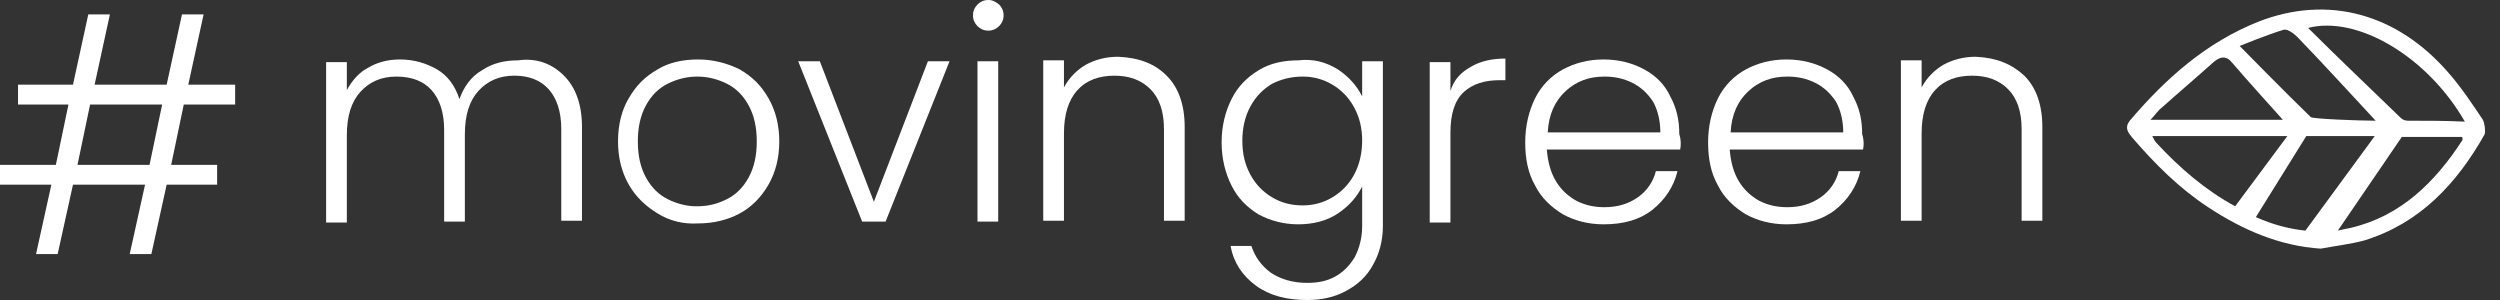
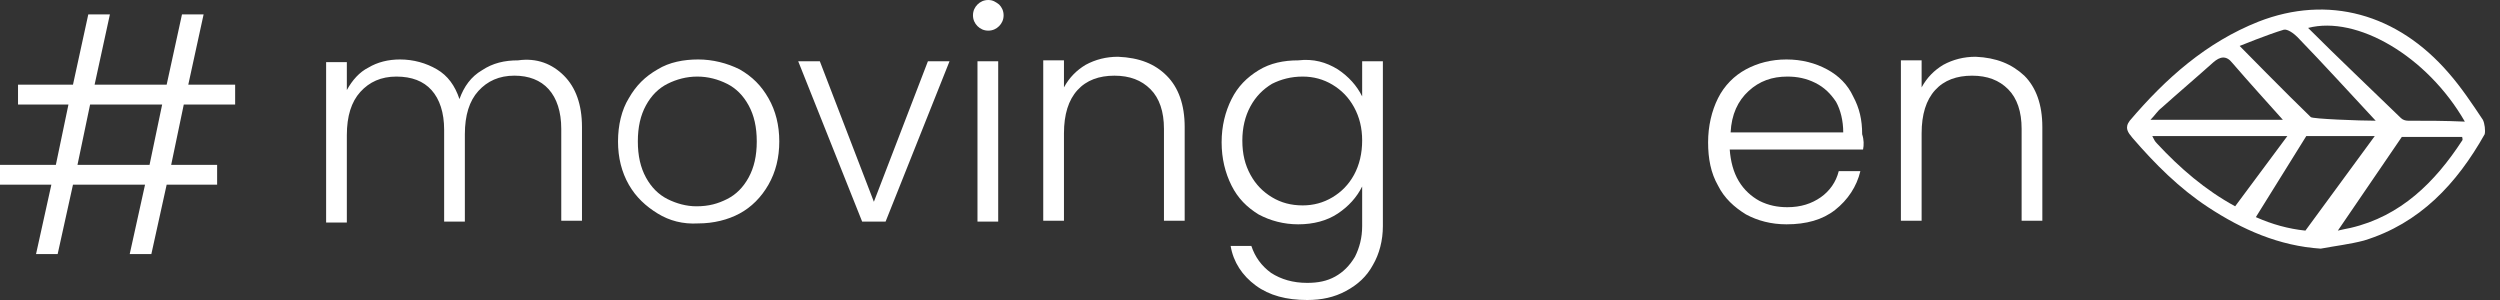
<svg xmlns="http://www.w3.org/2000/svg" width="125" height="15" viewBox="0 0 125 15" fill="none">
  <rect x="0" y="0" width="125" height="15" fill="#333333" stroke="none" />
  <path d="M124.144 5.991C123.604 5.18 123.063 4.369 122.432 3.648C119.865 0.675 116.396 -0.271 112.928 1.081C110.315 2.117 108.288 3.919 106.487 6.036C106.216 6.396 106.396 6.621 106.622 6.892C107.748 8.198 108.964 9.414 110.405 10.36C112.117 11.486 113.964 12.297 116.036 12.432C116.757 12.297 117.523 12.207 118.198 12.027C120.991 11.171 122.838 9.189 124.234 6.711C124.279 6.531 124.234 6.171 124.144 5.991ZM114.189 1.486C114.369 1.441 114.685 1.666 114.865 1.847C116.216 3.243 117.523 4.684 118.784 6.036C117.973 6.036 115.631 5.946 115.541 5.856C114.414 4.774 111.982 2.297 111.982 2.297C111.982 2.297 113.423 1.711 114.189 1.486ZM115.27 11.531C114.414 11.441 113.604 11.216 112.793 10.856L115.315 6.802H118.739L115.27 11.531ZM108.063 5.405C108.919 4.639 109.82 3.874 110.676 3.108C110.991 2.838 111.306 2.747 111.622 3.153C112.477 4.144 113.378 5.135 114.144 5.991H107.523C107.748 5.765 107.883 5.54 108.063 5.405ZM107.838 7.162C107.748 7.072 107.703 6.982 107.613 6.802H114.369L111.757 10.315C110.27 9.504 109.009 8.423 107.838 7.162ZM123.108 7.027C121.757 9.099 120.045 10.81 117.523 11.396C117.297 11.441 117.072 11.486 116.892 11.531L120.09 6.847H123.108C123.108 6.892 123.153 6.982 123.108 7.027ZM120.405 6.036C120.27 6.036 120.135 5.991 120.045 5.901C118.514 4.414 116.937 2.928 115.405 1.396C117.838 0.765 121.351 2.792 123.243 6.081C122.252 6.036 121.351 6.036 120.405 6.036Z" fill="white" />
  <path d="M9.189 5.225L8.559 8.243H10.856V9.234H8.333L7.568 12.703H6.486L7.252 9.234H3.649L2.883 12.703H1.802L2.568 9.234H0V8.243H2.793L3.423 5.225H0.901V4.234H3.649L4.414 0.721H5.495L4.73 4.234H8.333L9.099 0.721H10.18L9.414 4.234H11.757V5.225H9.189ZM8.108 5.225H4.505L3.874 8.243H7.477L8.108 5.225Z" fill="white" />
  <path d="M28.198 3.783C28.784 4.369 29.099 5.225 29.099 6.351V11.036H28.063V6.441C28.063 5.585 27.838 4.91 27.432 4.459C27.027 4.009 26.441 3.783 25.721 3.783C24.955 3.783 24.369 4.054 23.919 4.549C23.468 5.045 23.243 5.765 23.243 6.711V11.081H22.207V6.486C22.207 5.63 21.982 4.955 21.576 4.504C21.171 4.054 20.586 3.829 19.82 3.829C19.054 3.829 18.468 4.099 18.018 4.594C17.567 5.09 17.342 5.81 17.342 6.756V11.126H16.306V3.108H17.342V4.504C17.613 4.009 17.973 3.603 18.423 3.378C18.874 3.108 19.414 2.973 20 2.973C20.676 2.973 21.306 3.153 21.847 3.468C22.387 3.783 22.748 4.279 22.973 4.955C23.198 4.324 23.558 3.829 24.099 3.513C24.64 3.153 25.225 3.018 25.901 3.018C26.847 2.883 27.613 3.198 28.198 3.783Z" fill="white" />
  <path d="M32.883 10.675C32.297 10.315 31.802 9.865 31.441 9.234C31.081 8.603 30.901 7.883 30.901 7.072C30.901 6.261 31.081 5.495 31.441 4.91C31.802 4.279 32.252 3.829 32.883 3.468C33.468 3.108 34.189 2.973 34.91 2.973C35.631 2.973 36.351 3.153 36.982 3.468C37.613 3.829 38.063 4.279 38.423 4.91C38.784 5.54 38.964 6.261 38.964 7.072C38.964 7.883 38.784 8.603 38.423 9.234C38.063 9.865 37.568 10.36 36.982 10.675C36.396 10.991 35.676 11.171 34.91 11.171C34.144 11.216 33.468 11.036 32.883 10.675ZM36.351 9.955C36.802 9.729 37.162 9.369 37.432 8.874C37.703 8.378 37.838 7.792 37.838 7.072C37.838 6.351 37.703 5.765 37.432 5.27C37.162 4.774 36.802 4.414 36.351 4.189C35.901 3.964 35.405 3.829 34.865 3.829C34.324 3.829 33.829 3.964 33.378 4.189C32.928 4.414 32.568 4.774 32.297 5.27C32.027 5.765 31.892 6.351 31.892 7.072C31.892 7.792 32.027 8.378 32.297 8.874C32.568 9.369 32.928 9.729 33.378 9.955C33.829 10.18 34.324 10.315 34.82 10.315C35.45 10.315 35.901 10.18 36.351 9.955Z" fill="white" />
  <path d="M43.694 10.089L46.396 3.062H47.477L44.279 11.081H43.108L39.91 3.062H40.991L43.694 10.089Z" fill="white" />
  <path d="M48.874 1.306C48.739 1.171 48.649 0.991 48.649 0.766C48.649 0.541 48.739 0.36 48.874 0.225C49.009 0.09 49.189 0 49.414 0C49.64 0 49.775 0.09 49.955 0.225C50.09 0.36 50.18 0.541 50.18 0.766C50.18 0.991 50.09 1.171 49.955 1.306C49.82 1.441 49.64 1.532 49.414 1.532C49.189 1.532 49.009 1.441 48.874 1.306ZM49.91 3.063V11.081H48.874V3.063H49.91Z" fill="white" />
  <path d="M58.333 3.784C58.919 4.369 59.234 5.225 59.234 6.351V11.036H58.198V6.441C58.198 5.586 57.973 4.91 57.523 4.46C57.072 4.009 56.486 3.784 55.721 3.784C54.955 3.784 54.324 4.009 53.874 4.505C53.423 5 53.198 5.721 53.198 6.667V11.036H52.162V3.018H53.198V4.369C53.468 3.874 53.829 3.514 54.279 3.243C54.775 2.973 55.315 2.838 55.901 2.838C56.982 2.883 57.748 3.198 58.333 3.784Z" fill="white" />
  <path d="M66.892 3.469C67.432 3.829 67.838 4.279 68.108 4.82V3.063H69.144V11.306C69.144 12.027 68.964 12.703 68.649 13.243C68.333 13.829 67.883 14.234 67.297 14.55C66.712 14.865 66.081 15 65.36 15C64.324 15 63.468 14.775 62.793 14.279C62.117 13.784 61.667 13.108 61.532 12.297H62.568C62.748 12.838 63.063 13.288 63.559 13.649C64.054 13.964 64.64 14.144 65.36 14.144C65.901 14.144 66.351 14.054 66.757 13.829C67.162 13.604 67.478 13.288 67.748 12.838C67.973 12.387 68.108 11.892 68.108 11.306V9.324C67.838 9.865 67.432 10.315 66.892 10.676C66.351 11.036 65.676 11.216 64.91 11.216C64.189 11.216 63.514 11.036 62.928 10.721C62.342 10.36 61.892 9.91 61.577 9.279C61.261 8.649 61.081 7.928 61.081 7.117C61.081 6.306 61.261 5.586 61.577 4.955C61.892 4.324 62.342 3.874 62.928 3.514C63.514 3.153 64.189 3.018 64.91 3.018C65.676 2.928 66.306 3.108 66.892 3.469ZM67.703 5.36C67.432 4.865 67.072 4.505 66.622 4.234C66.171 3.964 65.676 3.829 65.135 3.829C64.549 3.829 64.054 3.964 63.604 4.189C63.153 4.46 62.793 4.82 62.523 5.315C62.252 5.811 62.117 6.396 62.117 7.027C62.117 7.703 62.252 8.243 62.523 8.739C62.793 9.234 63.153 9.595 63.604 9.865C64.054 10.135 64.549 10.27 65.135 10.27C65.676 10.27 66.171 10.135 66.622 9.865C67.072 9.595 67.432 9.234 67.703 8.739C67.973 8.243 68.108 7.658 68.108 7.027C68.108 6.396 67.973 5.856 67.703 5.36Z" fill="white" />
-   <path d="M73.558 3.333C74.009 3.063 74.594 2.928 75.27 2.928V4.009H75C74.234 4.009 73.648 4.189 73.198 4.594C72.748 5 72.522 5.675 72.522 6.621V11.126H71.486V3.108H72.522V4.549C72.703 3.964 73.063 3.603 73.558 3.333Z" fill="white" />
-   <path d="M84.009 7.477H77.342C77.387 8.063 77.522 8.603 77.793 9.054C78.063 9.504 78.423 9.82 78.829 10.045C79.279 10.27 79.73 10.36 80.225 10.36C80.901 10.36 81.441 10.18 81.892 9.865C82.342 9.549 82.658 9.099 82.793 8.558H83.874C83.694 9.324 83.243 10 82.613 10.495C81.982 10.991 81.171 11.216 80.18 11.216C79.414 11.216 78.739 11.036 78.153 10.72C77.567 10.36 77.072 9.91 76.757 9.279C76.396 8.648 76.261 7.928 76.261 7.117C76.261 6.306 76.441 5.54 76.757 4.91C77.072 4.279 77.567 3.783 78.153 3.468C78.739 3.153 79.414 2.973 80.18 2.973C80.946 2.973 81.622 3.153 82.207 3.468C82.793 3.783 83.243 4.234 83.513 4.819C83.829 5.405 83.964 5.991 83.964 6.711C84.054 6.982 84.054 7.252 84.009 7.477ZM82.658 5.09C82.387 4.684 82.072 4.369 81.622 4.144C81.171 3.919 80.721 3.829 80.225 3.829C79.459 3.829 78.829 4.054 78.288 4.549C77.748 5.045 77.432 5.72 77.387 6.621H83.018C83.018 6.036 82.883 5.495 82.658 5.09Z" fill="white" />
  <path d="M93.153 7.477H86.486C86.531 8.063 86.666 8.603 86.937 9.054C87.207 9.504 87.567 9.82 87.973 10.045C88.423 10.27 88.874 10.36 89.369 10.36C90.045 10.36 90.585 10.18 91.036 9.865C91.486 9.549 91.802 9.099 91.937 8.558H93.018C92.838 9.324 92.387 10 91.757 10.495C91.126 10.991 90.315 11.216 89.324 11.216C88.558 11.216 87.883 11.036 87.297 10.72C86.712 10.36 86.216 9.91 85.901 9.279C85.54 8.648 85.405 7.928 85.405 7.117C85.405 6.306 85.585 5.54 85.901 4.91C86.216 4.279 86.712 3.783 87.297 3.468C87.883 3.153 88.558 2.973 89.324 2.973C90.09 2.973 90.766 3.153 91.351 3.468C91.937 3.783 92.387 4.234 92.657 4.819C92.973 5.405 93.108 5.991 93.108 6.711C93.198 6.982 93.198 7.252 93.153 7.477ZM91.802 5.09C91.531 4.684 91.216 4.369 90.766 4.144C90.315 3.919 89.865 3.829 89.369 3.829C88.603 3.829 87.973 4.054 87.432 4.549C86.892 5.045 86.576 5.72 86.531 6.621H92.162C92.162 6.036 92.027 5.495 91.802 5.09Z" fill="white" />
  <path d="M101.216 3.784C101.802 4.369 102.117 5.225 102.117 6.351V11.036H101.081V6.441C101.081 5.586 100.856 4.91 100.405 4.46C99.955 4.009 99.369 3.784 98.603 3.784C97.838 3.784 97.207 4.009 96.757 4.505C96.306 5 96.081 5.721 96.081 6.667V11.036H95.045V3.018H96.081V4.369C96.351 3.874 96.712 3.514 97.162 3.243C97.657 2.973 98.198 2.838 98.784 2.838C99.82 2.883 100.585 3.198 101.216 3.784Z" fill="white" />
</svg>